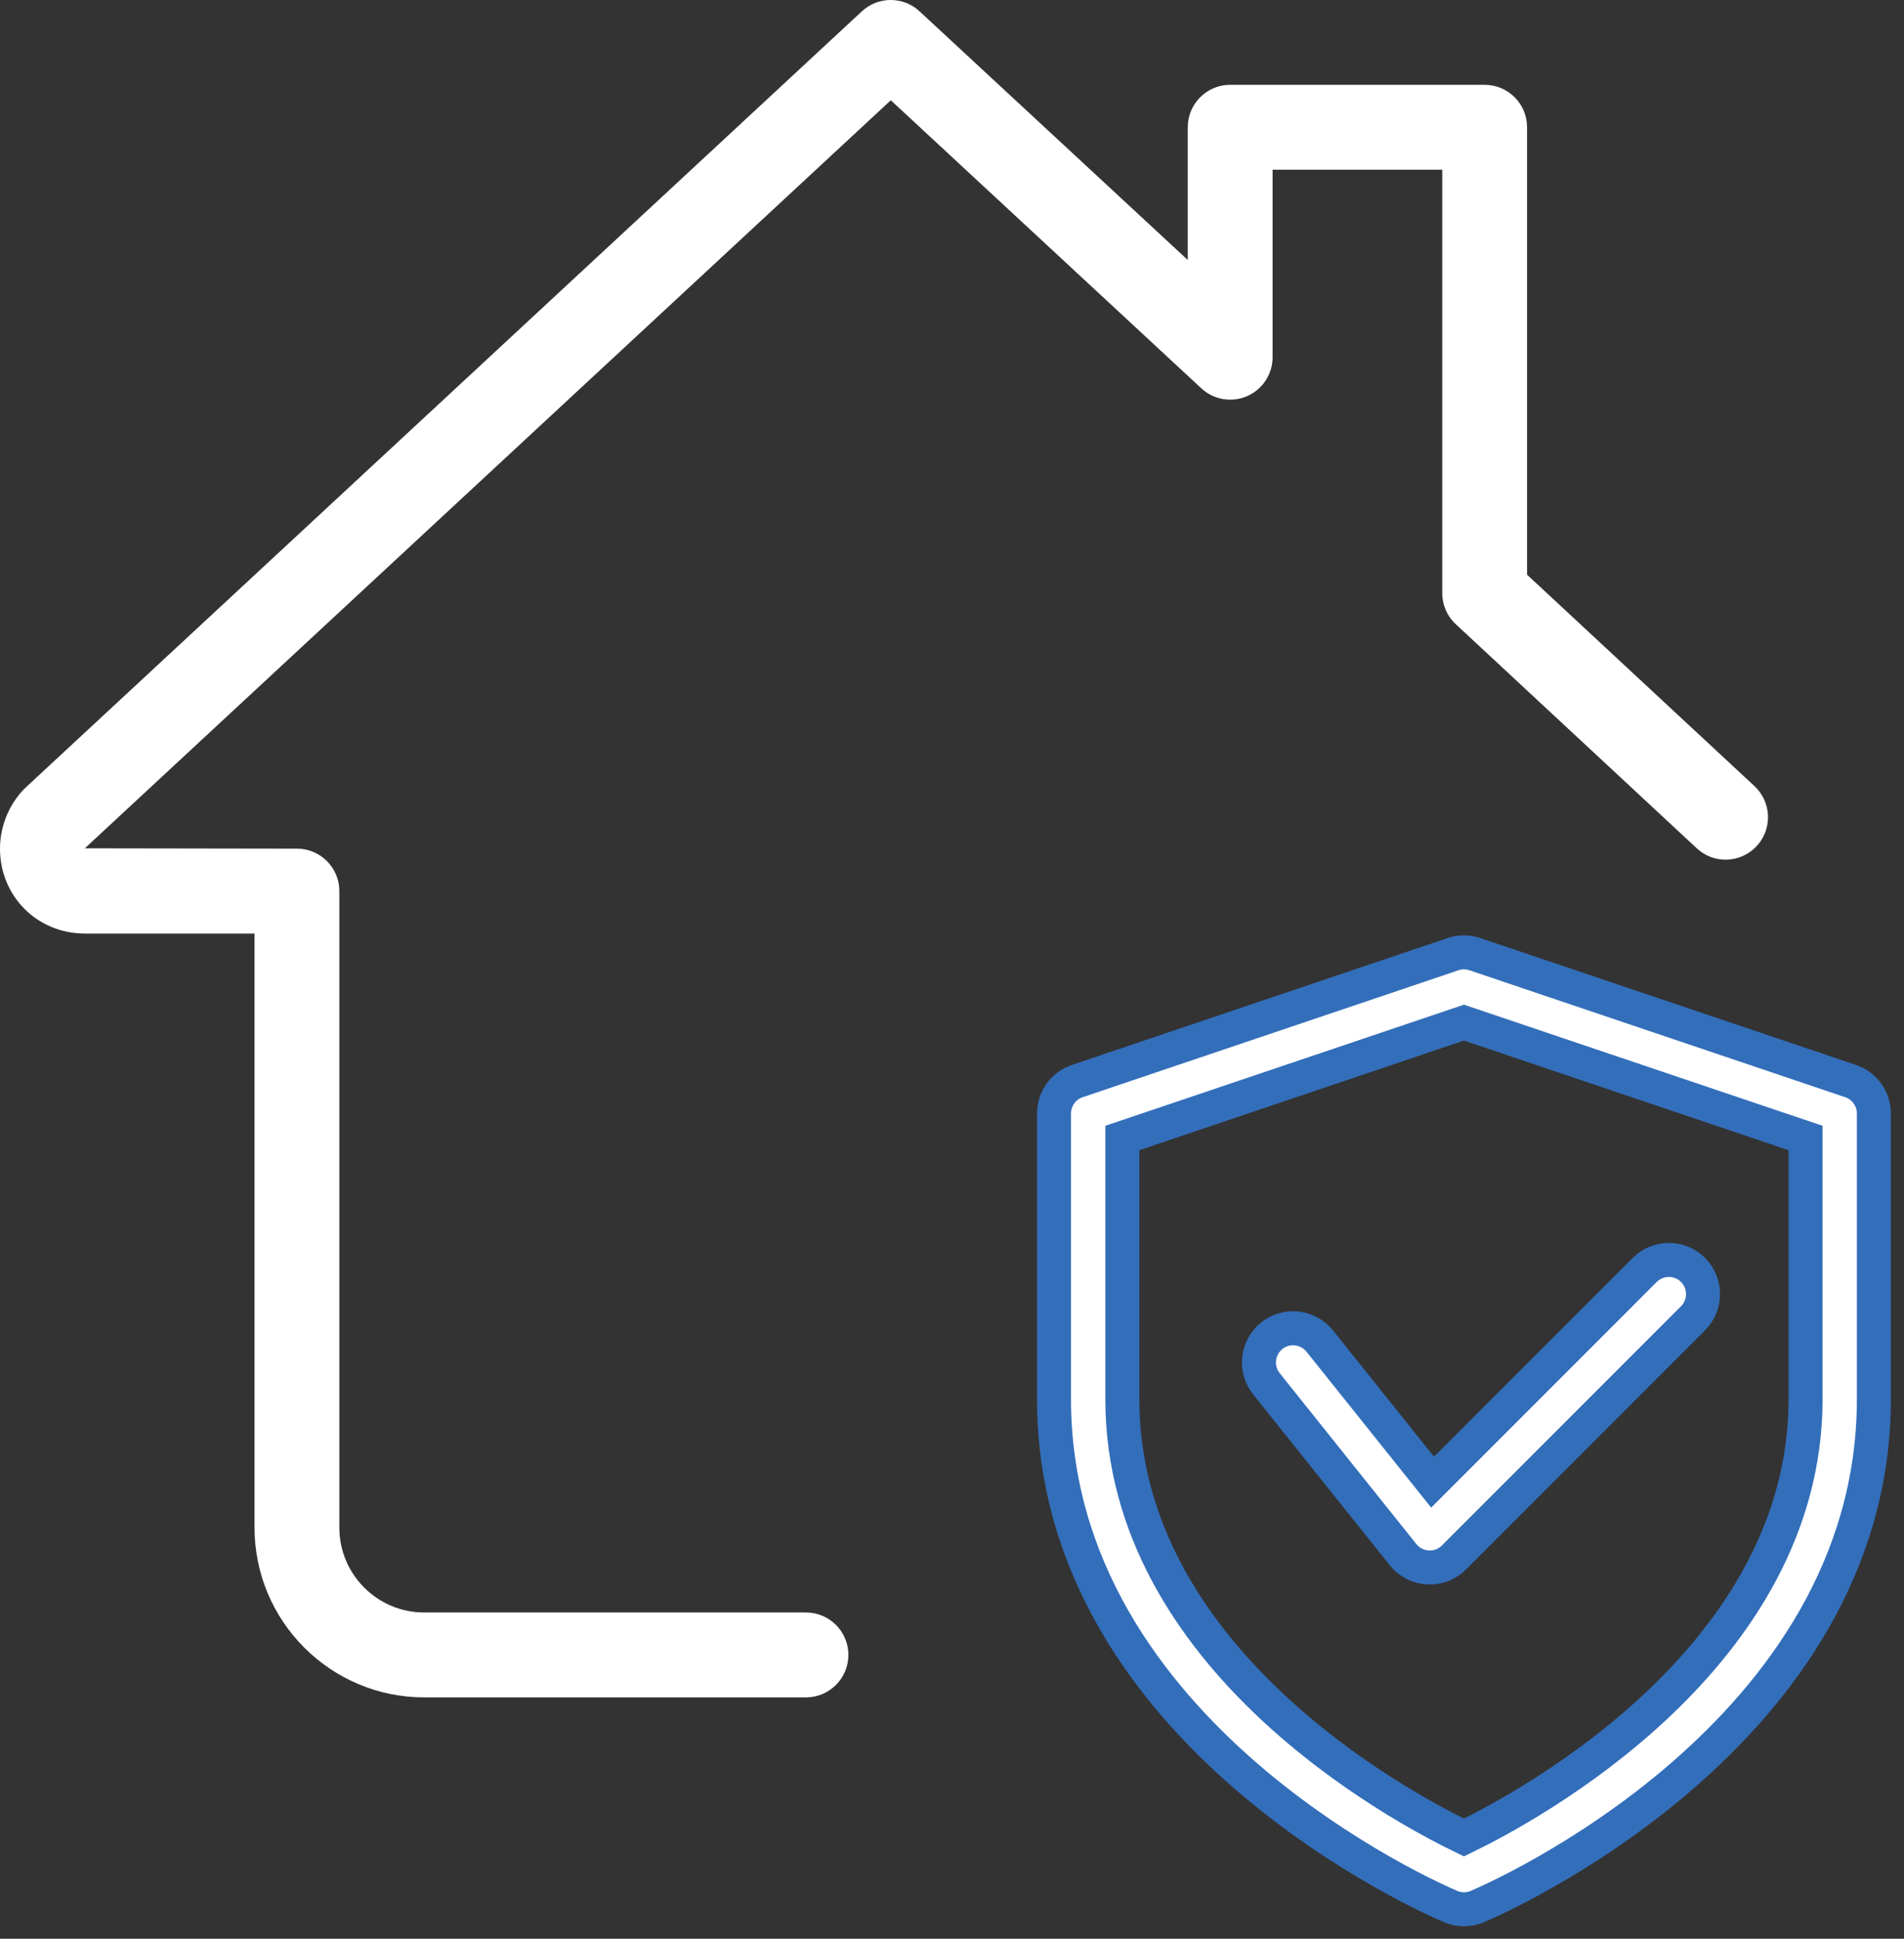
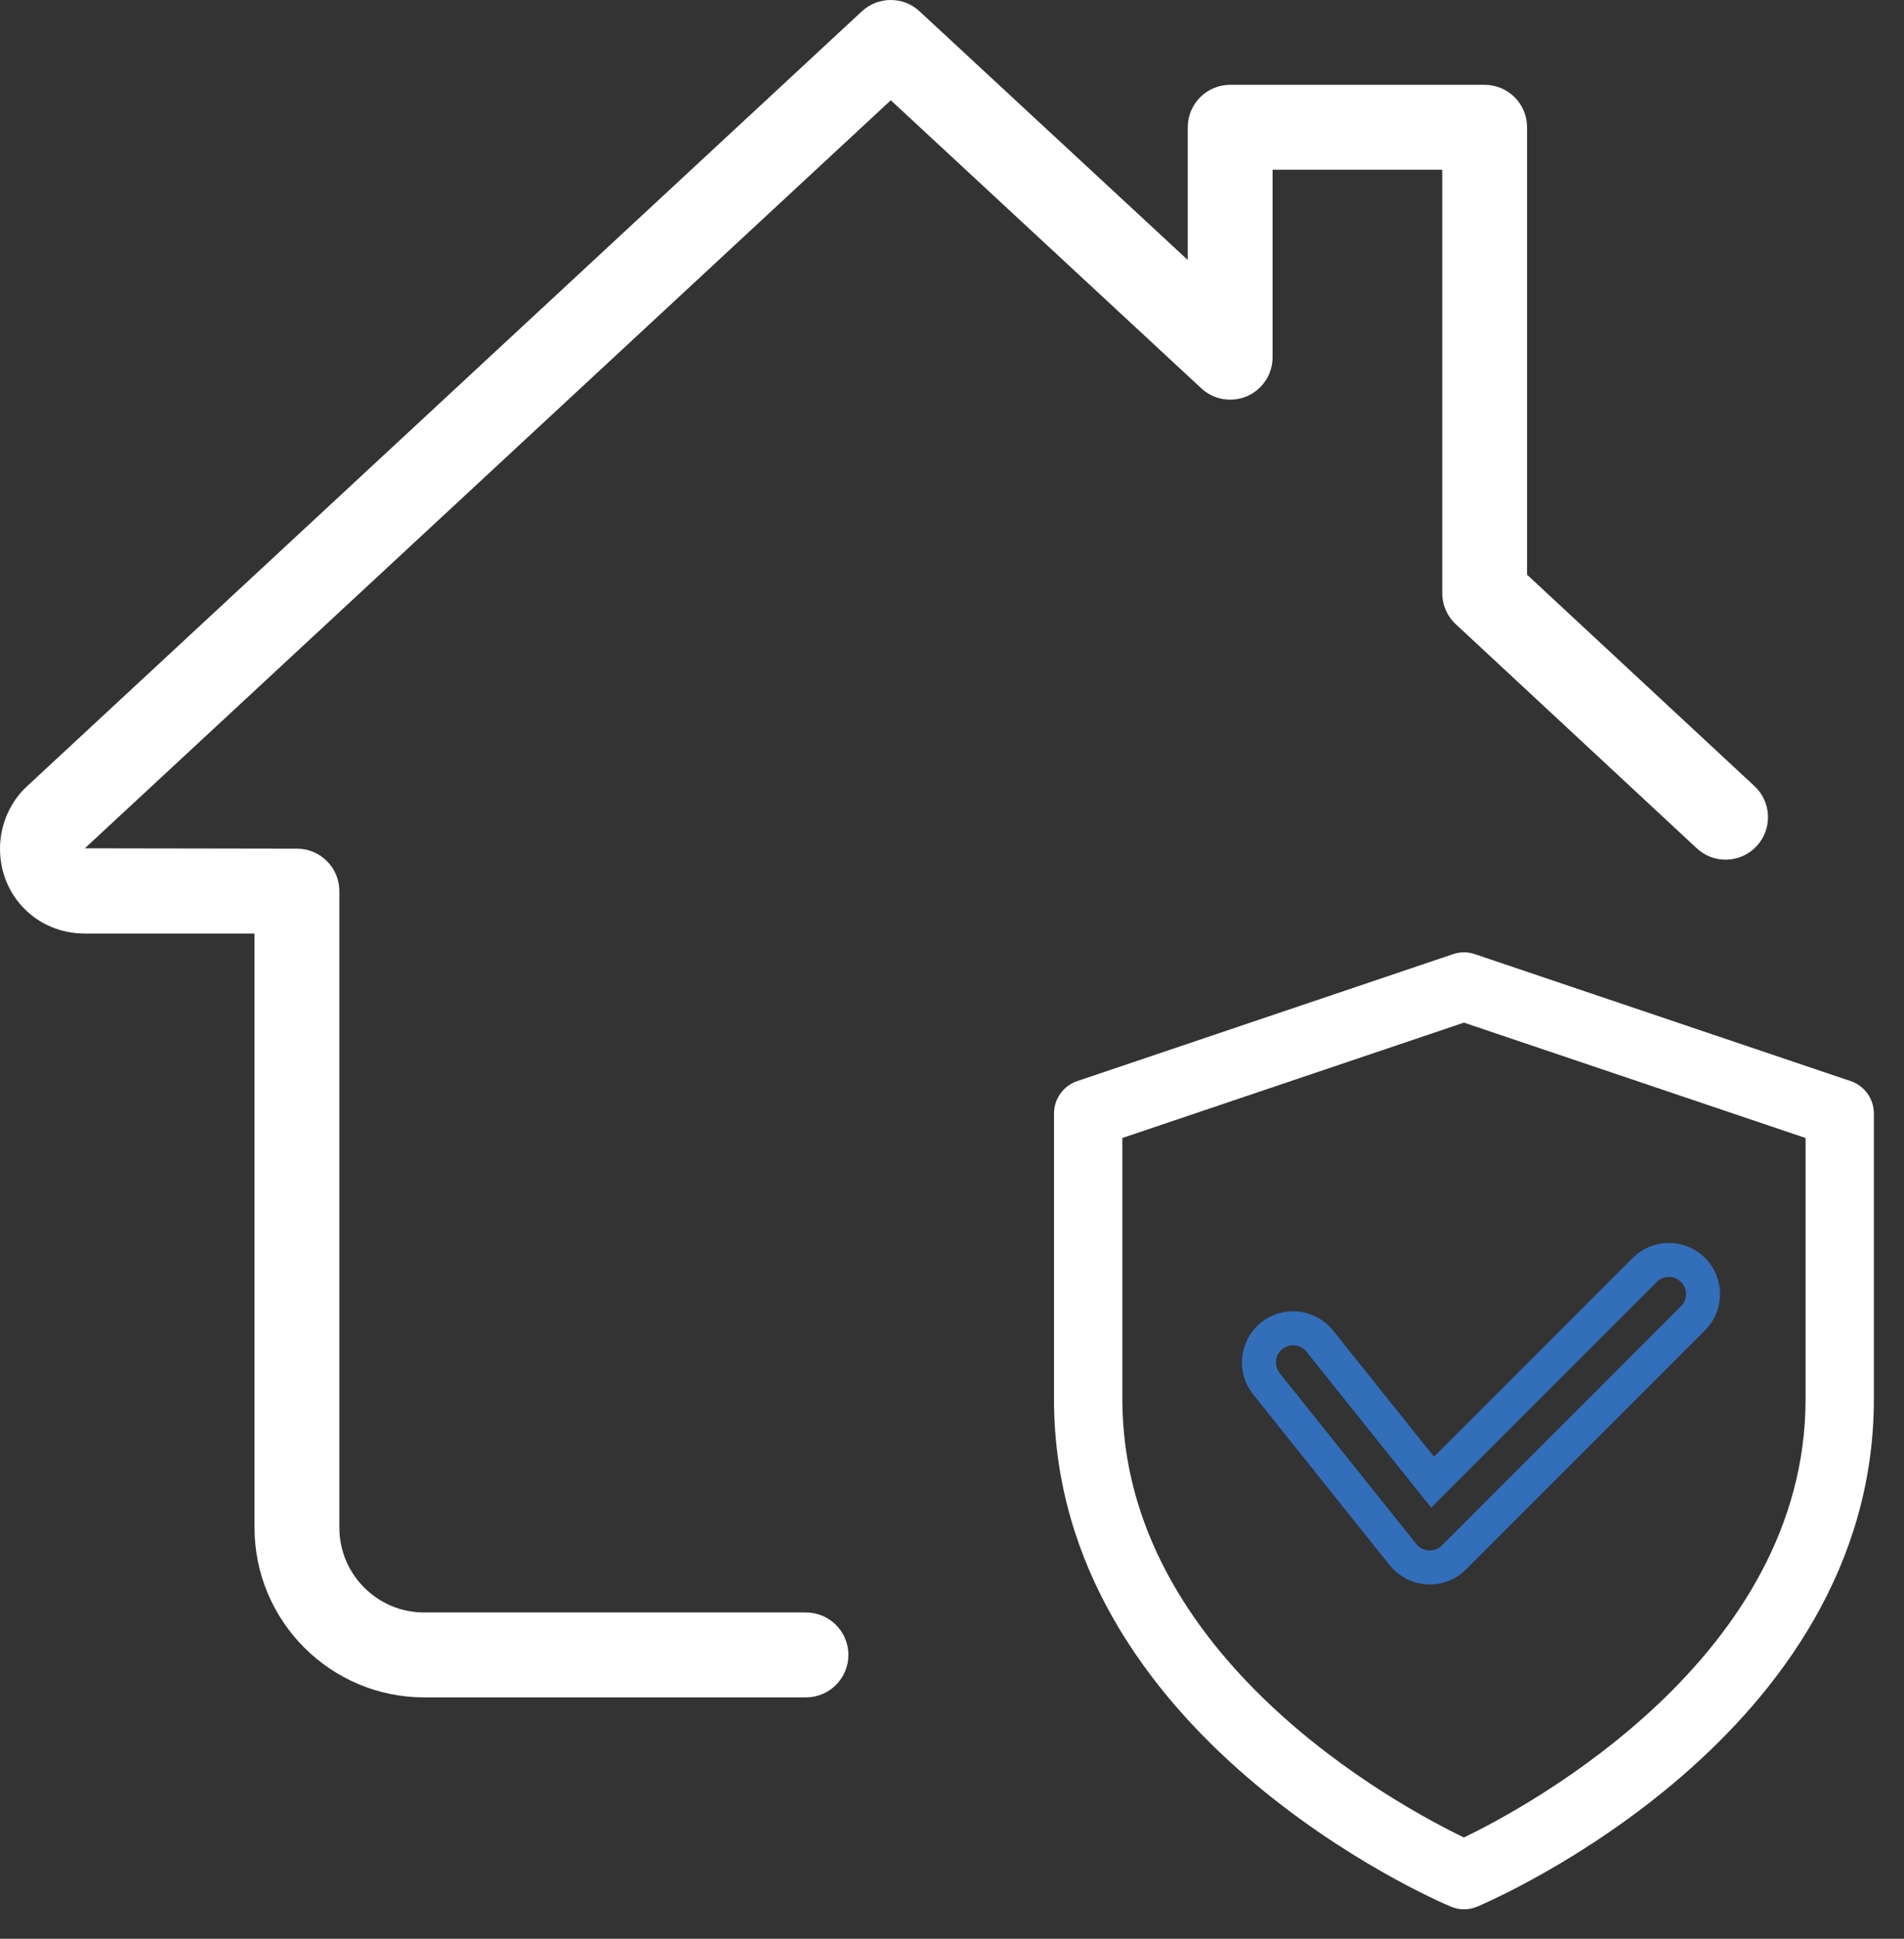
<svg xmlns="http://www.w3.org/2000/svg" width="56" height="57" viewBox="0 0 56 57" fill="none">
  <rect x="0" y="0" width="56" height="57" fill="#333333" stroke="none" />
  <path d="M43.057 56.134C42.925 56.134 42.792 56.108 42.667 56.054C42.189 55.855 31 51.018 31 41.135V32.737C31 32.307 31.275 31.923 31.683 31.785L42.736 28.053C42.945 27.982 43.17 27.982 43.379 28.053L54.431 31.785C54.839 31.923 55.114 32.307 55.114 32.737V41.135C55.114 51.018 43.925 55.855 43.447 56.056C43.322 56.108 43.19 56.134 43.057 56.134ZM33.01 33.458V41.135C33.01 48.741 41.158 53.108 43.057 54.024C44.954 53.106 53.105 48.723 53.105 41.135V33.458L43.057 30.066L33.01 33.458Z" fill="white" />
-   <path d="M43.057 56.134C42.925 56.134 42.792 56.108 42.667 56.054C42.189 55.855 31 51.018 31 41.135V32.737C31 32.307 31.275 31.923 31.683 31.785L42.736 28.053C42.945 27.982 43.17 27.982 43.379 28.053L54.431 31.785C54.839 31.923 55.114 32.307 55.114 32.737V41.135C55.114 51.018 43.925 55.855 43.447 56.056C43.322 56.108 43.19 56.134 43.057 56.134ZM33.01 33.458V41.135C33.01 48.741 41.158 53.108 43.057 54.024C44.954 53.106 53.105 48.723 53.105 41.135V33.458L43.057 30.066L33.01 33.458Z" stroke="#336EBA" />
-   <path d="M42.052 46.086C42.034 46.086 42.014 46.086 41.996 46.084C41.711 46.068 41.445 45.932 41.267 45.709L37.248 40.685C36.902 40.251 36.972 39.62 37.404 39.272C37.838 38.924 38.469 38.997 38.817 39.429L42.135 43.577L48.374 37.337C48.766 36.945 49.403 36.945 49.795 37.337C50.187 37.729 50.187 38.366 49.795 38.758L42.762 45.791C42.575 45.982 42.318 46.086 42.052 46.086Z" fill="white" />
  <path d="M42.052 46.086C42.034 46.086 42.014 46.086 41.996 46.084C41.711 46.068 41.445 45.932 41.267 45.709L37.248 40.685C36.902 40.251 36.972 39.62 37.404 39.272C37.838 38.924 38.469 38.997 38.817 39.429L42.135 43.577L48.374 37.337C48.766 36.945 49.403 36.945 49.795 37.337C50.187 37.729 50.187 38.366 49.795 38.758L42.762 45.791C42.575 45.982 42.318 46.086 42.052 46.086Z" stroke="#336EBA" />
  <path d="M23.705 49.904H12.476C9.724 49.904 7.486 47.666 7.486 44.913V27.447H2.495C1.095 27.447 0 26.351 0 24.951C0 24.25 0.304 23.556 0.813 23.1L25.349 0.333C25.828 -0.111 26.569 -0.111 27.046 0.333L34.934 7.644V3.742C34.934 3.053 35.492 2.494 36.181 2.494H43.667C44.356 2.494 44.914 3.053 44.914 3.742V16.897L51.602 23.112C52.106 23.581 52.136 24.37 51.667 24.876C51.197 25.38 50.409 25.413 49.903 24.939L42.816 18.351C42.564 18.119 42.419 17.787 42.419 17.441V4.989H37.429V10.504C37.429 11 37.134 11.45 36.68 11.647C36.224 11.844 35.694 11.754 35.333 11.417L26.2 2.948L2.495 24.941L8.733 24.951C9.422 24.951 9.981 25.51 9.981 26.199V44.913C9.981 46.291 11.101 47.408 12.476 47.408H23.705C24.394 47.408 24.953 47.967 24.953 48.656C24.953 49.345 24.394 49.904 23.705 49.904Z" fill="white" />
</svg>